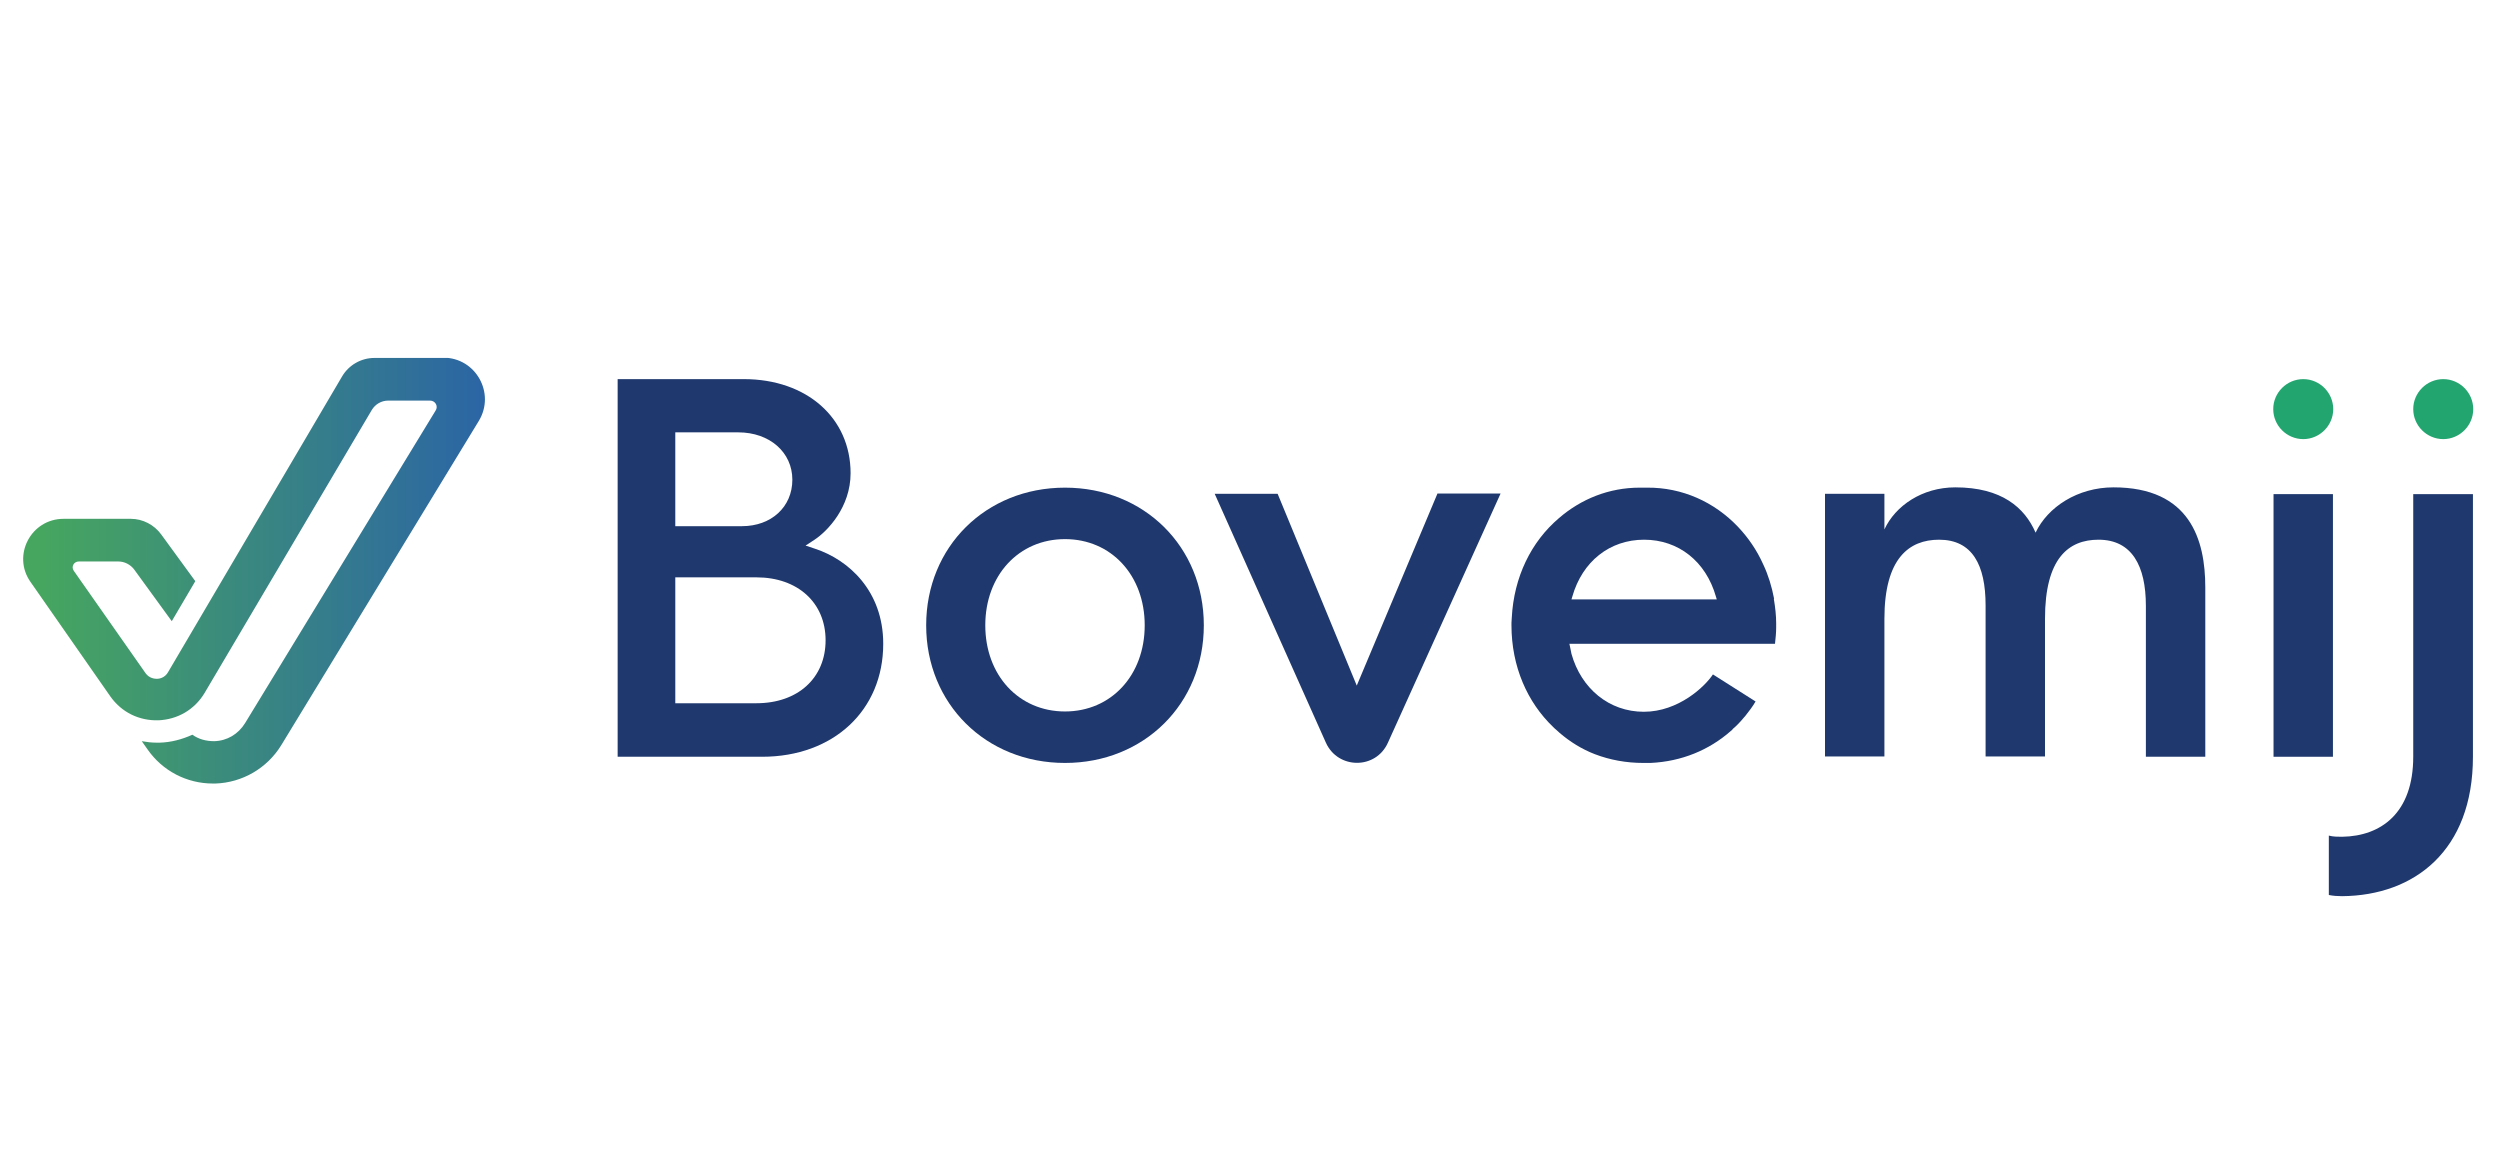
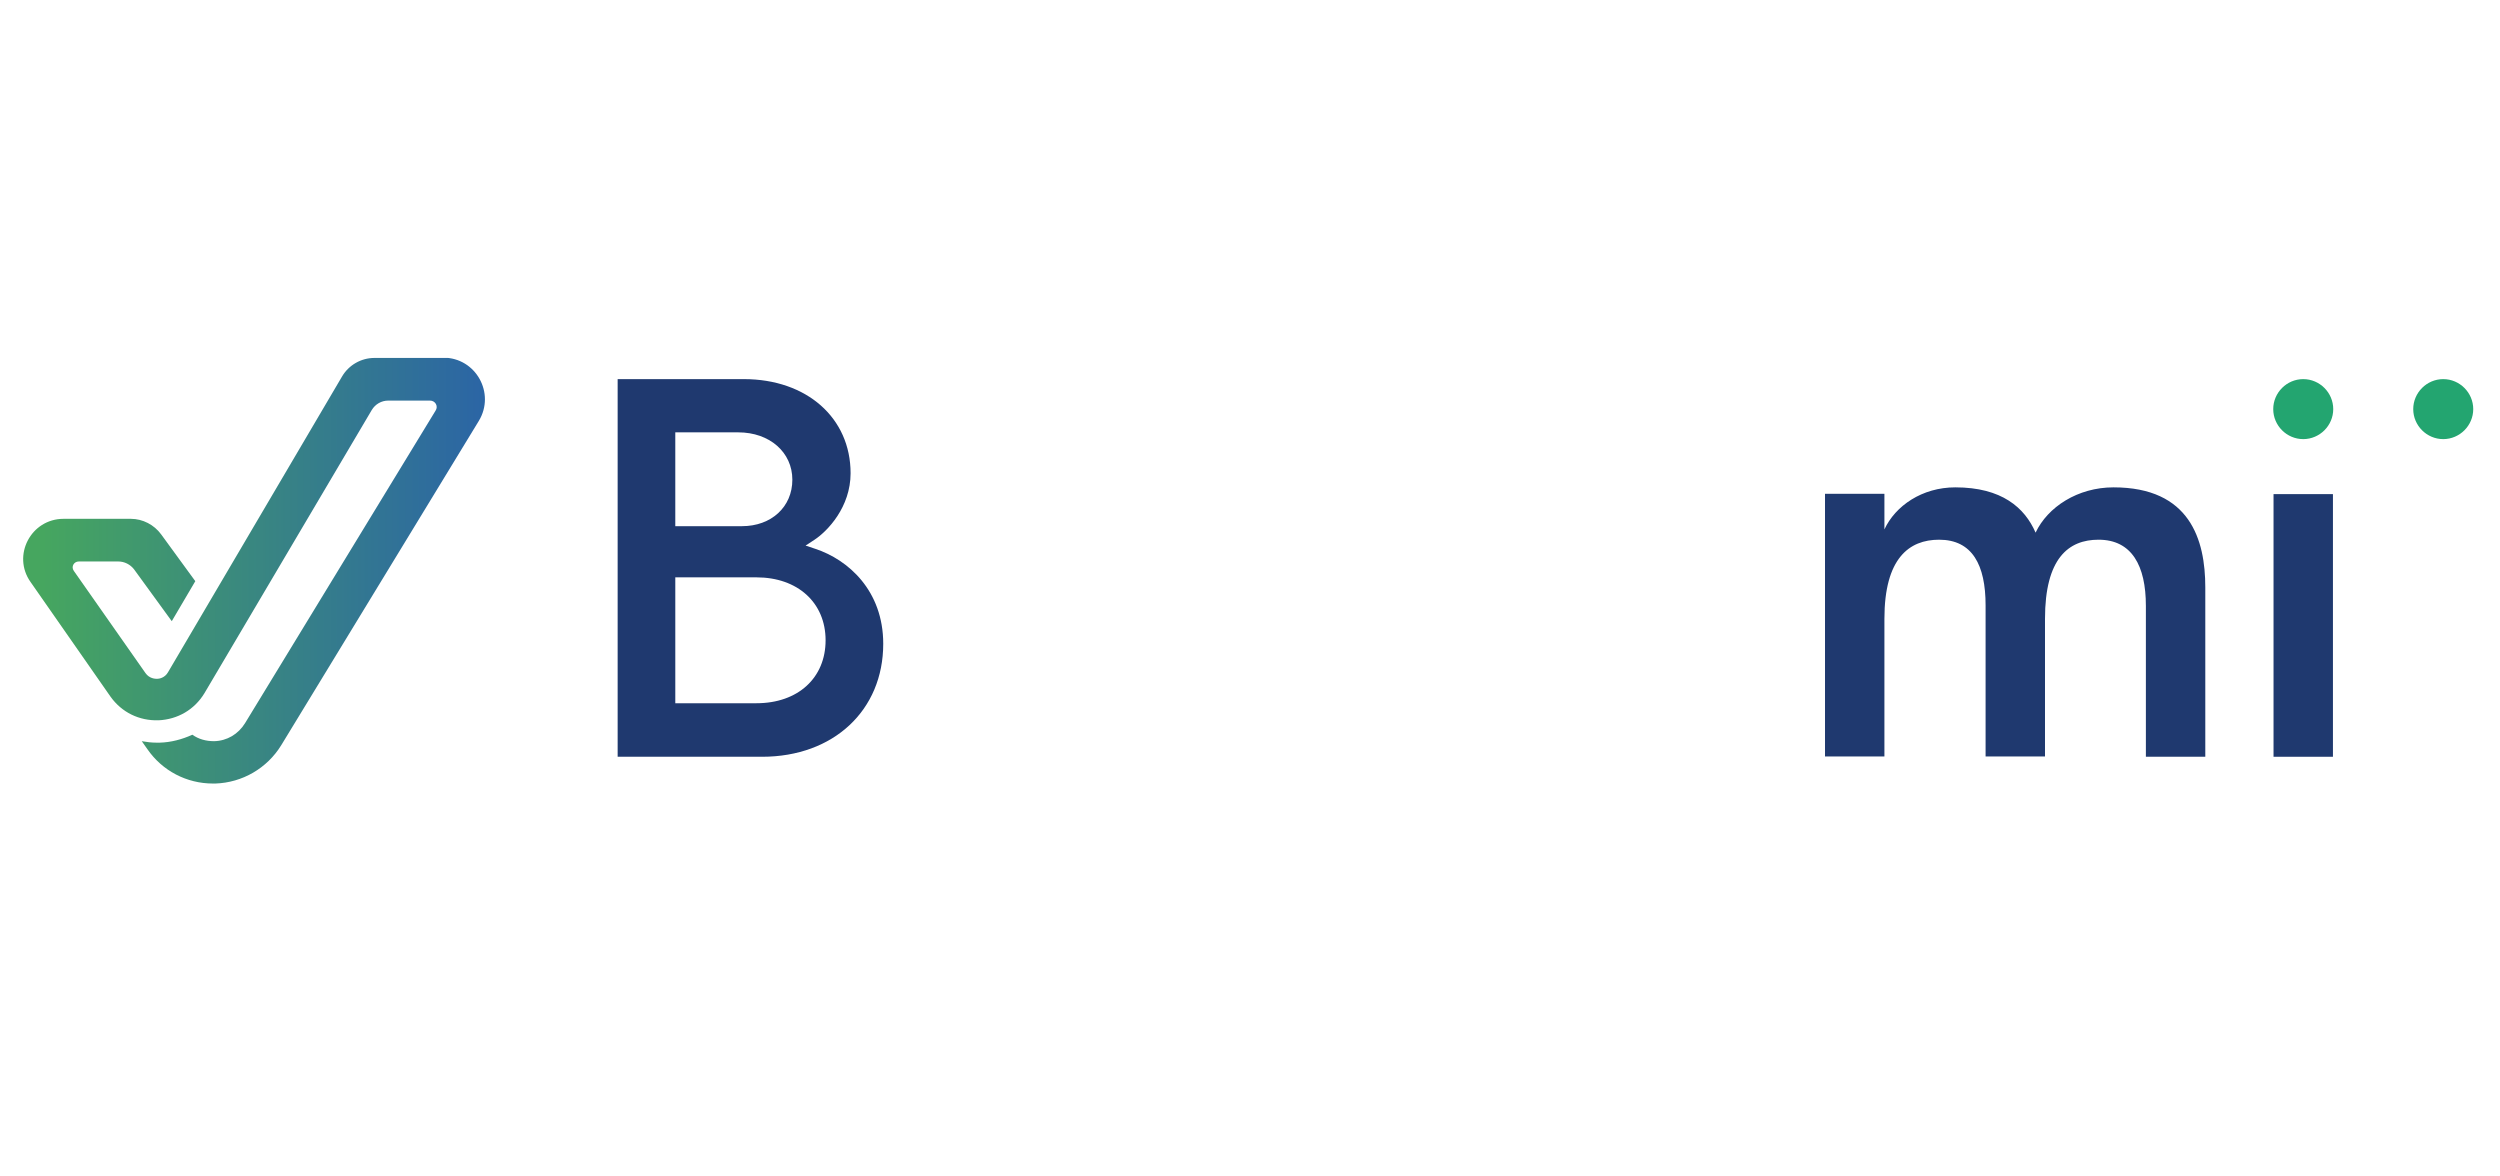
<svg xmlns="http://www.w3.org/2000/svg" id="Laag_1" data-name="Laag 1" version="1.1" viewBox="0 0 85 40">
  <defs>
    <style>
      .cls-1 {
        fill: #1f396f;
      }

      .cls-1, .cls-2, .cls-3, .cls-4 {
        stroke-width: 0px;
      }

      .cls-2 {
        fill: url(#Naamloos_verloop_2);
      }

      .cls-3 {
        fill: none;
      }

      .cls-5 {
        clip-path: url(#clippath);
      }

      .cls-4 {
        fill: #23a570;
      }
    </style>
    <clipPath id="clippath">
      <path class="cls-3" d="M12.73,12.17c-.45,0-.87.24-1.1.63l-5.92,10.06c-.11.19-.3.22-.37.22-.07,0-.26-.01-.39-.19l-2.44-3.48c-.1-.14,0-.32.17-.32h1.34c.21,0,.41.1.54.27l1.28,1.76h0l.8-1.36-1.16-1.59c-.24-.33-.63-.53-1.03-.53h-2.29c-1.11,0-1.76,1.25-1.12,2.15l2.72,3.9c.38.53.97.82,1.63.8.65-.03,1.22-.36,1.56-.92l5.69-9.63c.12-.2.33-.32.56-.32h1.42c.18,0,.29.19.19.34l-6.48,10.63c-.23.37-.61.6-1.05.61-.28,0-.53-.07-.74-.22h0c-.35.16-.73.26-1.11.27-.04,0-.08,0-.11,0-.17,0-.33-.02-.5-.05l.19.27c.51.74,1.34,1.17,2.23,1.17.03,0,.06,0,.08,0,.92-.03,1.76-.52,2.24-1.3,0,0,4.44-7.29,6.72-11.03.57-.94-.1-2.15-1.21-2.15h-2.34Z" />
    </clipPath>
    <linearGradient id="Naamloos_verloop_2" data-name="Naamloos verloop 2" x1="-253.48" y1="459.49" x2="-252.69" y2="459.49" gradientTransform="translate(5055.81 9182.91) scale(19.94 -19.94)" gradientUnits="userSpaceOnUse">
      <stop offset="0" stop-color="#46a65f" />
      <stop offset="1" stop-color="#2a62a8" />
    </linearGradient>
  </defs>
  <g>
-     <path class="cls-1" d="M82.05,16.8v8.93c0,1.9-1.08,2.7-2.42,2.72-.15,0-.3,0-.45-.04v.04h0v1.98c.15.03.3.04.45.04,2.46-.02,4.45-1.55,4.45-4.74v-8.93h-2.02Z" />
    <path class="cls-1" d="M25.29,12.89h-4.29v12.84h4.91c2.43,0,4.12-1.58,4.12-3.84,0-1.81-1.19-2.86-2.31-3.23l-.33-.11.29-.19c.46-.3,1.24-1.12,1.24-2.27,0-1.88-1.49-3.2-3.63-3.2M22.96,14.7h2.14c1.07,0,1.84.68,1.84,1.61s-.72,1.58-1.71,1.58h-2.27v-3.19ZM28.07,21.77c0,1.28-.94,2.14-2.35,2.14h-2.76v-4.28h2.76c1.4,0,2.35.86,2.35,2.14" />
-     <path class="cls-1" d="M36.21,16.58c-2.69,0-4.72,2.01-4.72,4.68s2.03,4.68,4.72,4.68,4.72-2.01,4.72-4.68-2.03-4.68-4.72-4.68M36.21,24.19c-1.57,0-2.71-1.23-2.71-2.93s1.14-2.93,2.71-2.93,2.71,1.23,2.71,2.93-1.14,2.93-2.71,2.93" />
    <rect class="cls-1" x="77.3" y="16.8" width="2.02" height="8.93" />
    <path class="cls-4" d="M83.07,12.89c-.56,0-1.02.46-1.02,1.02s.46,1.02,1.02,1.02,1.02-.46,1.02-1.02-.46-1.02-1.02-1.02" />
    <path class="cls-4" d="M78.31,12.89c-.56,0-1.02.46-1.02,1.02s.46,1.02,1.02,1.02,1.02-.46,1.02-1.02-.46-1.02-1.02-1.02" />
    <path class="cls-1" d="M72.96,25.73v-5.13c0-1.37-.48-2.25-1.61-2.25-1.02,0-1.82.63-1.82,2.69v4.68h-2.02v-5.14c0-1.37-.45-2.23-1.58-2.23-1.02,0-1.86.63-1.86,2.69v4.68h-2.02v-8.93h2.02v1.21c.37-.8,1.28-1.43,2.41-1.43,1.58,0,2.36.69,2.73,1.54.41-.87,1.43-1.54,2.65-1.54,2.6,0,3.12,1.78,3.12,3.4v5.76h-2.02Z" />
-     <path class="cls-1" d="M60.32,20.36c-.08-.42-.2-.81-.37-1.17h0c-.22-.49-.51-.91-.86-1.28-.8-.84-1.89-1.34-3.09-1.33-.03,0-.07,0-.1,0-.01,0-.02,0-.03,0-.04,0-.08,0-.12,0-1.05,0-2,.39-2.75,1.04-.94.8-1.53,2-1.6,3.39,0,.06-.01.11-.01.17v.05s0,.02,0,.03c0,1.4.54,2.62,1.42,3.46.03.03.07.07.11.1.04.03.07.07.11.1.35.3.75.55,1.19.72.52.2,1.08.3,1.65.3h.03c.07,0,.15,0,.22,0h0c1.06-.05,1.99-.44,2.72-1.08.03-.02.06-.05.08-.08.03-.02.05-.05.08-.07.13-.12.24-.25.35-.38h0c.12-.15.24-.31.34-.48l-1.45-.92c-.27.41-1.17,1.27-2.35,1.27s-2.13-.79-2.46-1.97c-.01-.05-.02-.1-.03-.15l-.04-.19h6.99c.02-.19.04-.37.04-.55v-.15c0-.26-.03-.54-.08-.83M53.43,20.38l.03-.1c.34-1.19,1.27-1.93,2.44-1.93s2.1.74,2.44,1.93l.03.1h-4.93Z" />
-     <path class="cls-1" d="M48.87,16.79l-2.74,6.52h0l-2.69-6.52h-2.14l3.78,8.46c.41.91,1.7.92,2.11,0l3.83-8.47h-2.15Z" />
  </g>
  <g class="cls-5">
    <rect class="cls-2" x=".4" y="12.17" width="16.46" height="14.48" />
  </g>
</svg>